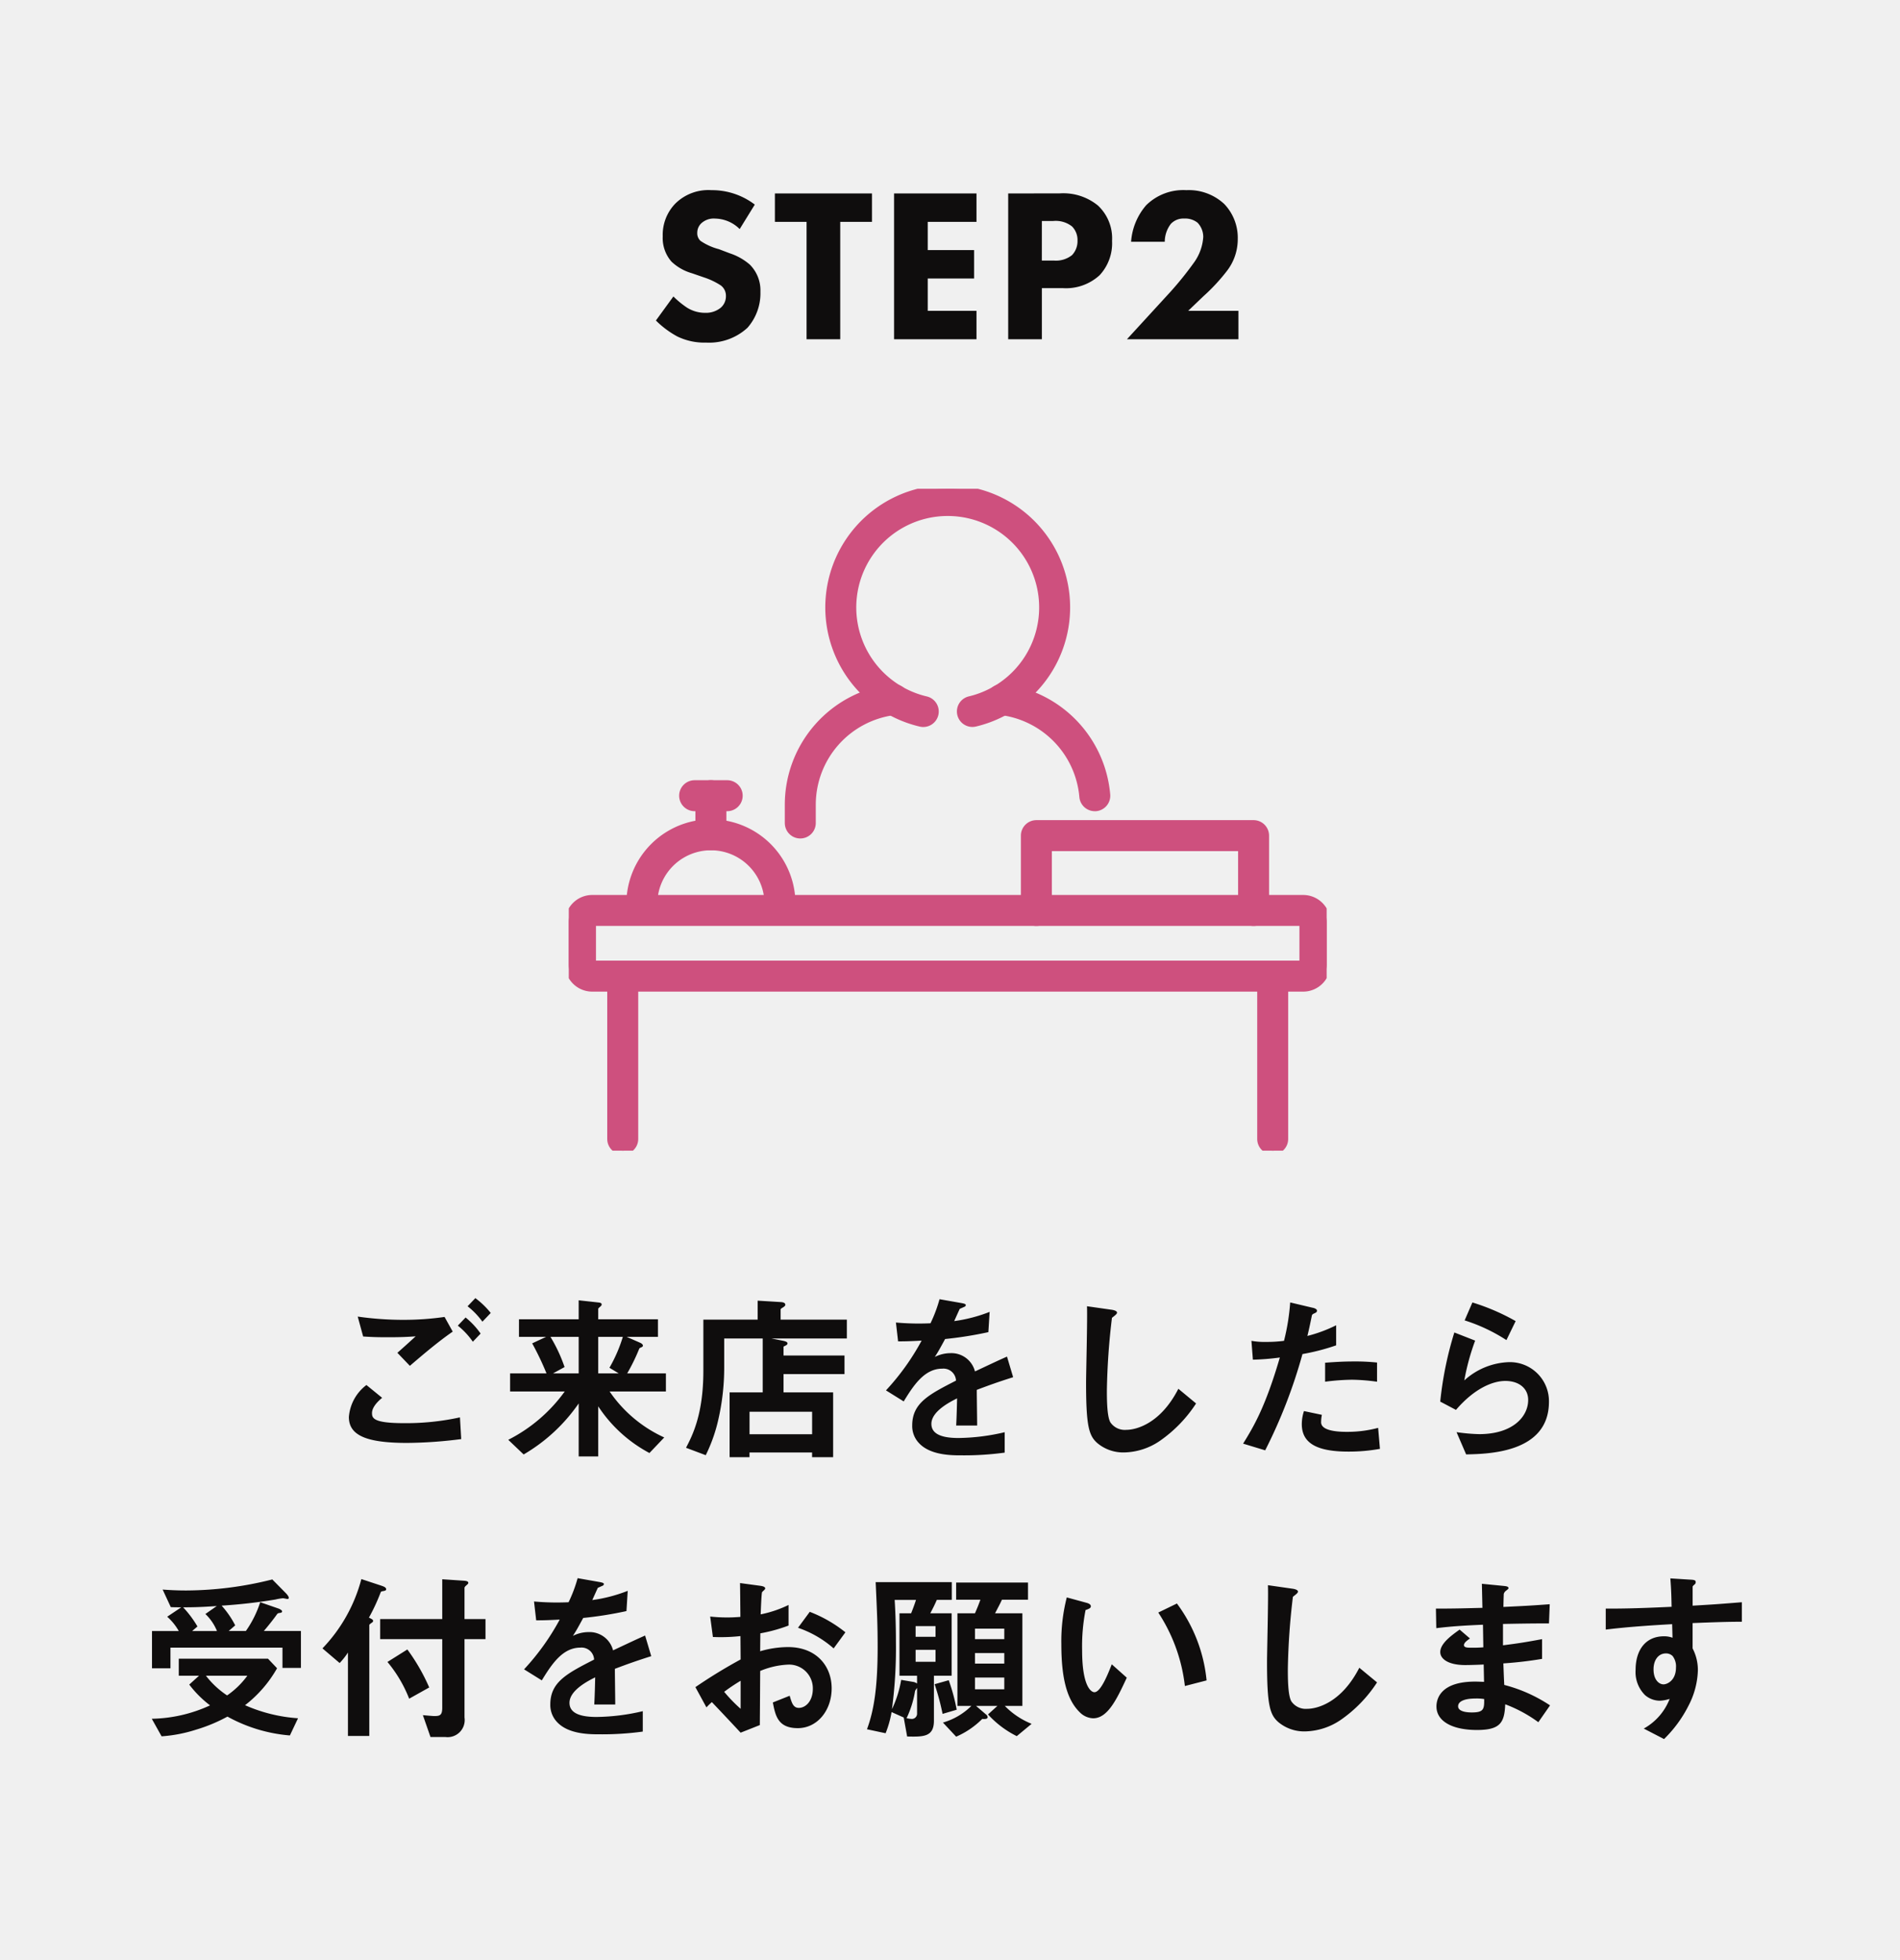
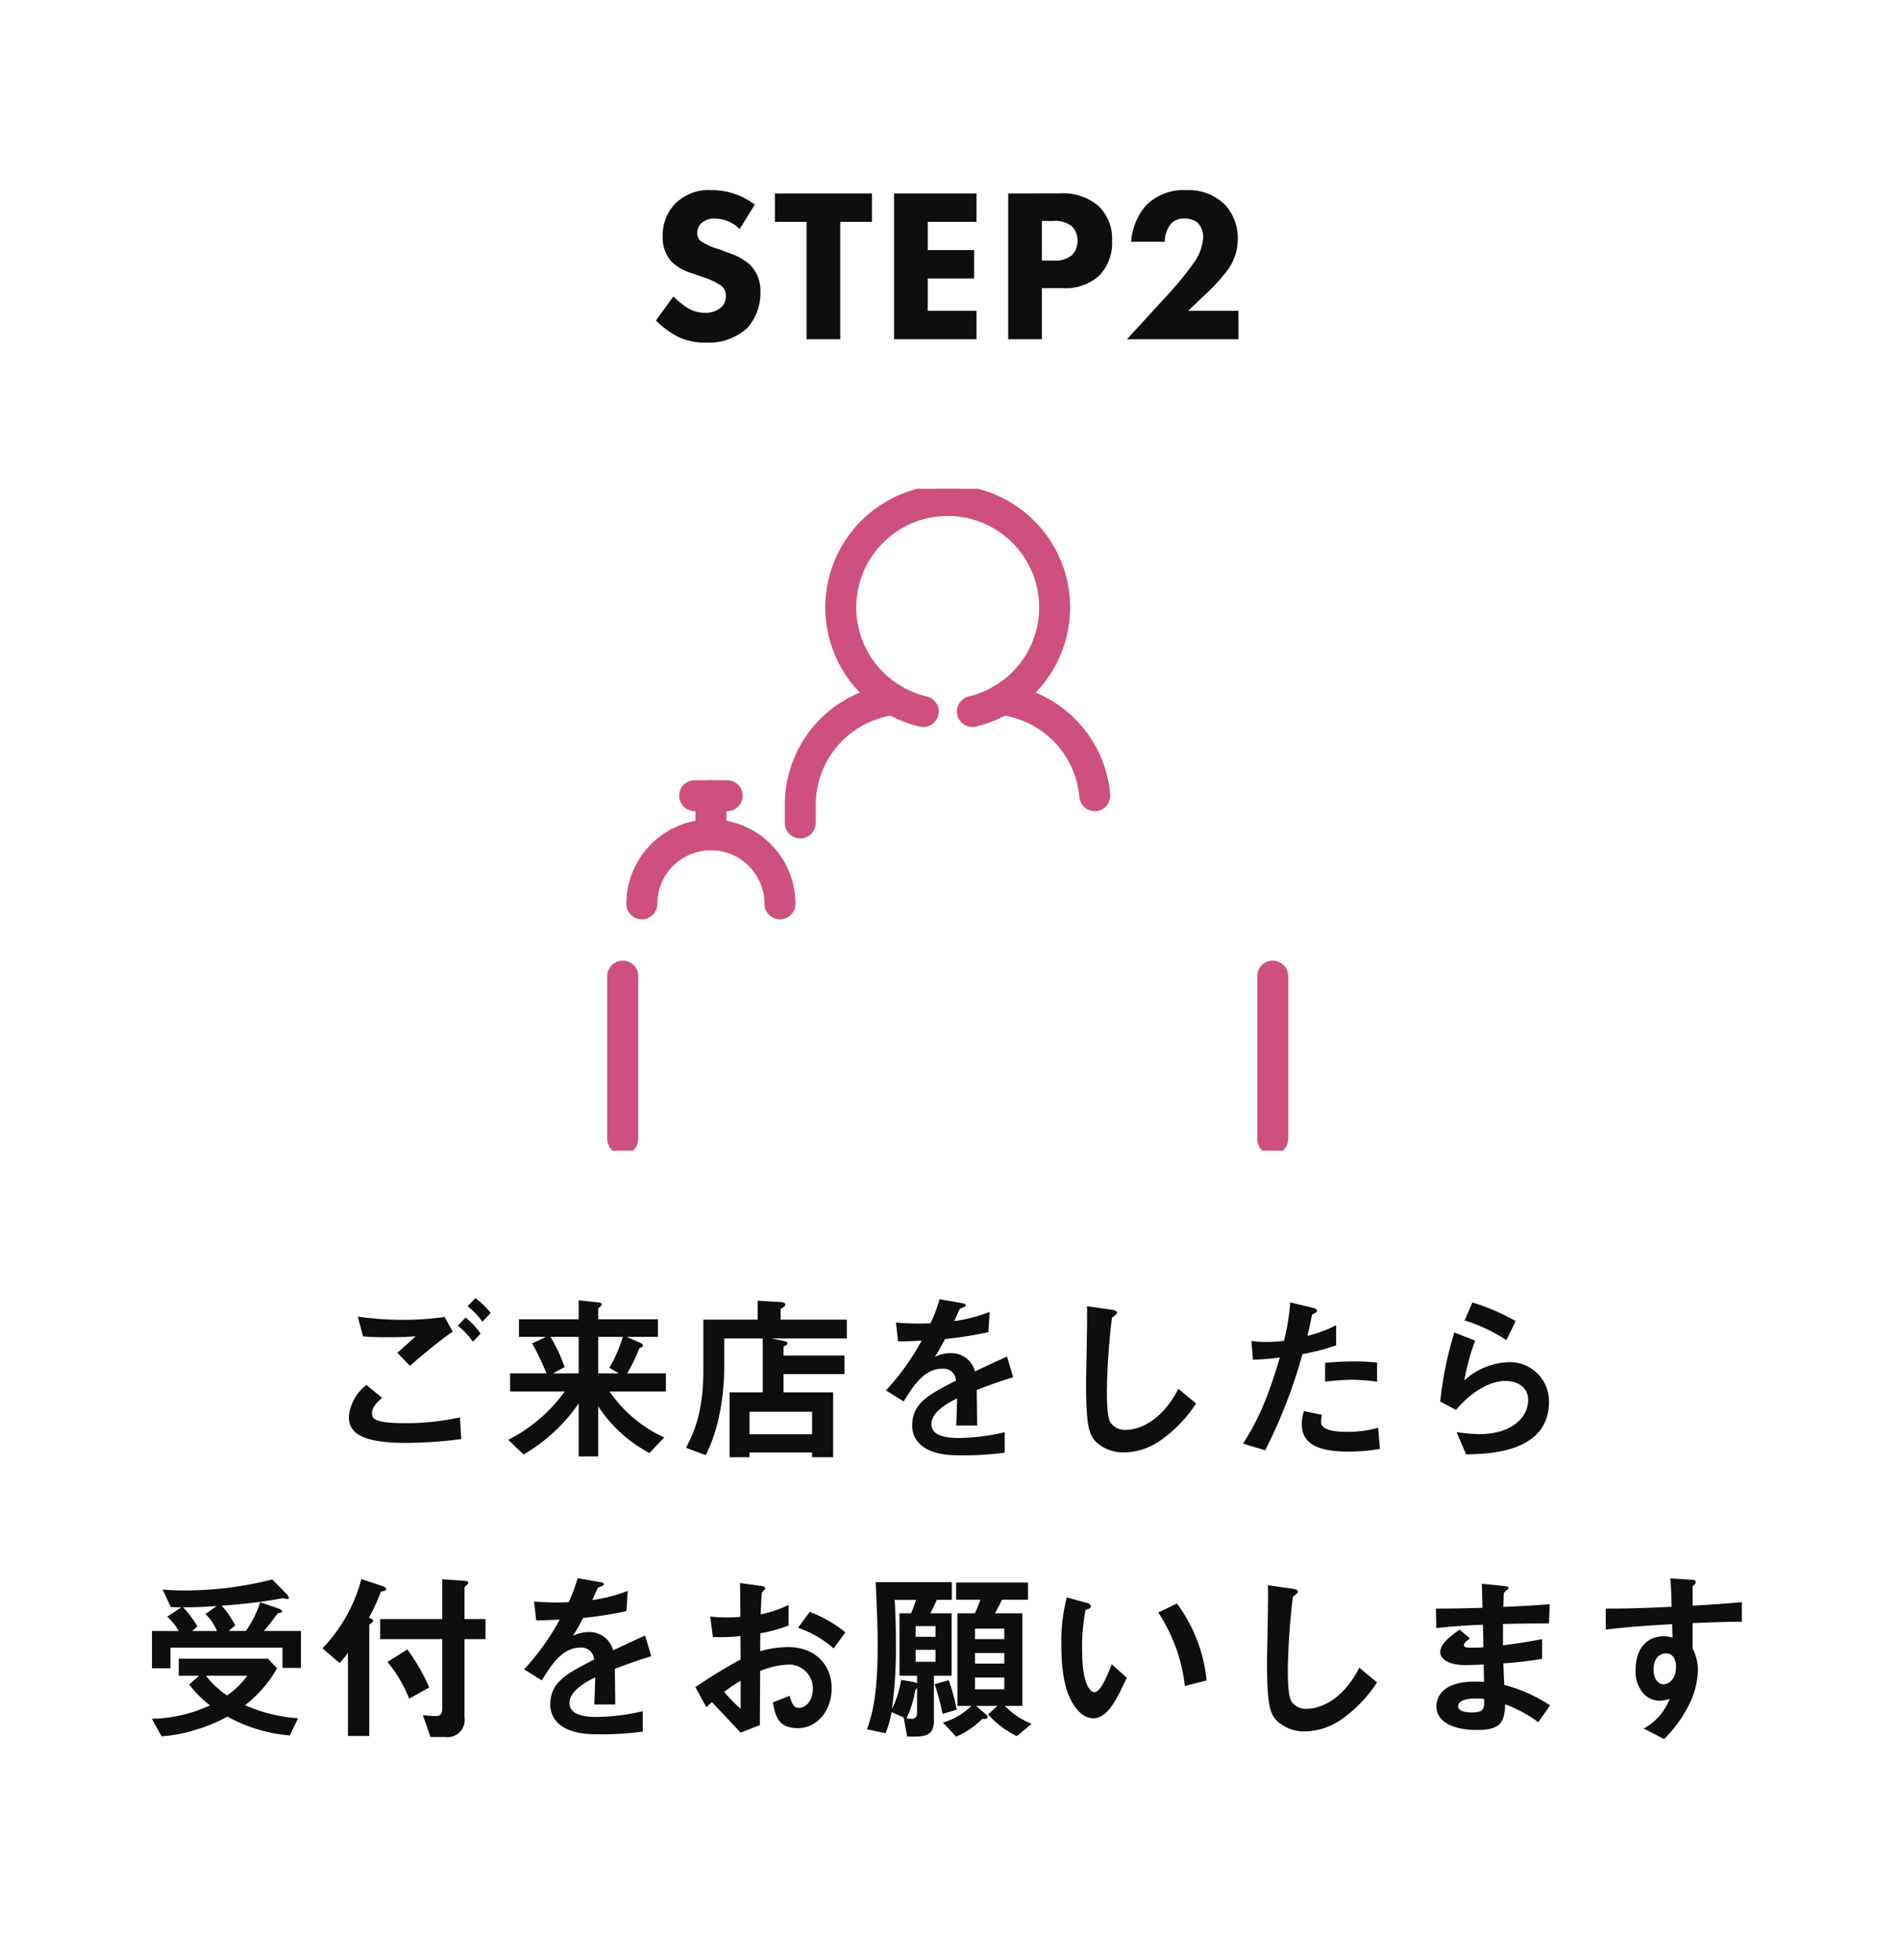
<svg xmlns="http://www.w3.org/2000/svg" width="252" height="260" viewBox="0 0 252 260">
  <defs>
    <clipPath id="clip-path">
      <rect id="長方形_798" data-name="長方形 798" width="100.519" height="87.795" fill="#ce507e" stroke="#ce507e" stroke-width="1" />
    </clipPath>
  </defs>
  <g id="グループ_10459" data-name="グループ 10459" transform="translate(-11890 -18920)">
-     <path id="パス_144934" data-name="パス 144934" d="M0,0H252V260H0Z" transform="translate(11890 18920)" fill="#f0f0f0" />
    <path id="パス_144935" data-name="パス 144935" d="M14.094,10.136A9.349,9.349,0,0,0,8.352,8.222,6.229,6.229,0,0,0,3.567,9.991a5.946,5.946,0,0,0-1.682,4.35A4.756,4.756,0,0,0,3.045,17.7a6.511,6.511,0,0,0,2.7,1.537l1.595.551A9.447,9.447,0,0,1,9.6,20.866a1.706,1.706,0,0,1,.667,1.392,2,2,0,0,1-.7,1.566,3.088,3.088,0,0,1-2.03.667A4.494,4.494,0,0,1,5.1,23.8a11.843,11.843,0,0,1-1.8-1.479l-2.32,3.19a12.3,12.3,0,0,0,2.842,2.117,8.2,8.2,0,0,0,3.828.812,7.5,7.5,0,0,0,5.481-1.972,6.933,6.933,0,0,0,1.711-4.785,4.824,4.824,0,0,0-1.421-3.6A7.757,7.757,0,0,0,10.788,16.6l-1.45-.551A7.773,7.773,0,0,1,6.9,14.95a1.357,1.357,0,0,1-.435-1.073,1.73,1.73,0,0,1,.493-1.218,2.419,2.419,0,0,1,1.885-.667,4.711,4.711,0,0,1,3.248,1.392Zm15.544,2.291V8.657H16.762v3.77h4.2V28h4.466V12.427ZM43.5,8.657H32.567V28H43.5V24.23H37.033V19.938h6.148v-3.77H37.033V12.427H43.5Zm4.205,0V28h4.466V21.214H54.9a6.593,6.593,0,0,0,4.93-1.711A6.219,6.219,0,0,0,61.48,14.95a5.949,5.949,0,0,0-1.885-4.7,7.262,7.262,0,0,0-5.075-1.6Zm4.466,3.654h1.508a3.485,3.485,0,0,1,2.494.725,2.552,2.552,0,0,1,.725,1.885,2.694,2.694,0,0,1-.725,1.914,3.42,3.42,0,0,1-2.407.725h-1.6ZM78.242,24.23h-6.67l2.03-1.943a24.92,24.92,0,0,0,3.1-3.335,6.884,6.884,0,0,0,1.45-4.263,6.469,6.469,0,0,0-1.8-4.64A6.888,6.888,0,0,0,71.34,8.222a7.008,7.008,0,0,0-5.336,2,8.3,8.3,0,0,0-2,4.843h4.466a3.928,3.928,0,0,1,.812-2.378,2.277,2.277,0,0,1,1.769-.7,2.632,2.632,0,0,1,1.769.551,2.72,2.72,0,0,1,.754,1.914,6.522,6.522,0,0,1-1.16,3.277,44.723,44.723,0,0,1-3.161,3.944L63.452,28h14.79Z" transform="translate(11976.014 18937)" fill="#0f0d0d" />
    <g id="グループ_10454" data-name="グループ 10454" transform="translate(11965.438 18984.826)">
      <g id="グループ_6872" data-name="グループ 6872" transform="translate(0 0)" clip-path="url(#clip-path)">
-         <path id="パス_12565" data-name="パス 12565" d="M97.409,41.562H3.108A3.113,3.113,0,0,1,0,38.452v-5.6a3.113,3.113,0,0,1,3.108-3.11h94.3a3.113,3.113,0,0,1,3.108,3.11v5.6a3.113,3.113,0,0,1-3.108,3.11m-94.3-8.714v5.6l94.3,0,0-5.6Z" transform="translate(0 24.636)" fill="#ce507e" stroke="#ce507e" stroke-width="1" />
        <path id="パス_12566" data-name="パス 12566" d="M4.618,59.211a1.555,1.555,0,0,1-1.554-1.554V36.06a1.554,1.554,0,0,1,3.108,0v21.6a1.555,1.555,0,0,1-1.554,1.554" transform="translate(2.538 28.584)" fill="#ce507e" stroke="#ce507e" stroke-width="1" />
        <path id="パス_12567" data-name="パス 12567" d="M51.767,59.211a1.554,1.554,0,0,1-1.554-1.554V36.06a1.553,1.553,0,1,1,3.106,0v21.6a1.554,1.554,0,0,1-1.552,1.554" transform="translate(41.595 28.584)" fill="#ce507e" stroke="#ce507e" stroke-width="1" />
-         <path id="パス_12568" data-name="パス 12568" d="M63.432,37.344a1.555,1.555,0,0,1-1.554-1.554V27.421h-25.7V35.79a1.554,1.554,0,0,1-3.108,0V25.867a1.555,1.555,0,0,1,1.554-1.554H63.432a1.555,1.555,0,0,1,1.554,1.554V35.79a1.555,1.555,0,0,1-1.554,1.554" transform="translate(27.395 20.14)" fill="#ce507e" stroke="#ce507e" stroke-width="1" />
        <path id="パス_12569" data-name="パス 12569" d="M24.324,36.52a1.555,1.555,0,0,1-1.554-1.554,7.605,7.605,0,1,0-15.21,0,1.554,1.554,0,0,1-3.108,0,10.713,10.713,0,1,1,21.427,0,1.555,1.555,0,0,1-1.554,1.554" transform="translate(3.687 20.09)" fill="#ce507e" stroke="#ce507e" stroke-width="1" />
        <path id="パス_12570" data-name="パス 12570" d="M11.014,29.71A1.555,1.555,0,0,1,9.46,28.155V22.97a1.554,1.554,0,1,1,3.108,0v5.185a1.555,1.555,0,0,1-1.554,1.554" transform="translate(7.836 17.74)" fill="#ce507e" stroke="#ce507e" stroke-width="1" />
        <path id="パス_12571" data-name="パス 12571" d="M14.151,24.525H9.834a1.554,1.554,0,0,1,0-3.108h4.317a1.554,1.554,0,0,1,0,3.108" transform="translate(6.859 17.741)" fill="#ce507e" stroke="#ce507e" stroke-width="1" />
        <path id="パス_12572" data-name="パス 12572" d="M17.5,33.919a1.555,1.555,0,0,1-1.554-1.554V29.946a15.6,15.6,0,0,1,13.742-15.49,1.554,1.554,0,1,1,.366,3.086,12.489,12.489,0,0,0-11,12.4v2.419A1.555,1.555,0,0,1,17.5,33.919" transform="translate(13.206 11.966)" fill="#ce507e" stroke="#ce507e" stroke-width="1" />
        <path id="パス_12573" data-name="パス 12573" d="M44.442,30.3a1.554,1.554,0,0,1-1.547-1.424A12.513,12.513,0,0,0,31.941,17.542a1.554,1.554,0,1,1,.366-3.086A15.635,15.635,0,0,1,45.992,28.62,1.555,1.555,0,0,1,44.573,30.3q-.066.005-.132.005" transform="translate(25.322 11.966)" fill="#ce507e" stroke="#ce507e" stroke-width="1" />
        <path id="パス_12574" data-name="パス 12574" d="M37.89,31.092a1.554,1.554,0,0,1-.357-3.066,12.628,12.628,0,1,0-5.831,0,1.554,1.554,0,1,1-.715,3.024,15.736,15.736,0,1,1,7.261,0,1.521,1.521,0,0,1-.358.042" transform="translate(15.641 0)" fill="#ce507e" stroke="#ce507e" stroke-width="1" />
      </g>
    </g>
    <path id="パス_144936" data-name="パス 144936" d="M50.088,3.144a11.118,11.118,0,0,0-2.04-1.968l-1.032,1.08A10.141,10.141,0,0,1,48.984,4.3ZM48.744,5.88a10.268,10.268,0,0,0-1.992-2.136L45.72,4.824A9.9,9.9,0,0,1,47.712,6.96Zm-3.7-.264-1.08-1.944a38.136,38.136,0,0,1-5.472.384,42.462,42.462,0,0,1-6.048-.432l.72,2.64c1.128.072,1.824.1,3.264.1,1.824,0,2.664-.048,3.7-.12-.912.84-1.872,1.7-2.424,2.184l1.656,1.728C41.328,8.472,43.176,6.912,45.048,5.616Zm1.128,14.256-.168-2.88a33.511,33.511,0,0,1-7.416.768c-4.08,0-4.248-.672-4.248-1.344,0-.864.96-1.7,1.344-2.016L33.6,12.7a5.893,5.893,0,0,0-2.328,4.248c0,2.424,2.3,3.432,7.728,3.432A58.579,58.579,0,0,0,46.176,19.872ZM73.32,13.56v-2.4H68.184a25.093,25.093,0,0,0,1.584-3.24c.048-.12.072-.12.336-.24.1-.048.168-.12.168-.192,0-.216-.288-.36-.408-.408l-1.752-.768h4.152V3.984h-7.92V2.616c0-.072.072-.144.24-.288.12-.1.216-.192.216-.312,0-.168-.168-.24-.432-.264l-2.616-.288v2.52h-7.92V6.312h3.6l-1.848.864a37.687,37.687,0,0,1,1.9,3.984H52.656v2.4H59.9a20.821,20.821,0,0,1-7.488,6.408l2.04,1.944a22.869,22.869,0,0,0,7.3-6.768v7.032h2.592V15.528a18.521,18.521,0,0,0,6.792,6.192L73.1,19.656a17.6,17.6,0,0,1-7.248-6.1ZM67.608,6.312a19.665,19.665,0,0,1-1.776,4.1l1.224.744H64.344V6.312ZM61.752,11.16H58.344l1.536-.84a20.4,20.4,0,0,0-1.872-4.008h3.744ZM97.32,6.528v-2.5H88.536V2.688c0-.1.168-.192.288-.264s.336-.216.336-.36c0-.264-.288-.336-.528-.36l-3.144-.192v2.52h-7.2v6.792c0,5.784-1.464,8.592-2.3,10.2l2.616.984a21.069,21.069,0,0,0,1.68-4.776,30.875,30.875,0,0,0,.768-6.936V6.528H86.16V13.68H81.768v8.592h2.64v-.624h8.3v.624H95.5V13.68H88.92V11.256h8.088V8.784H88.92V7.608c.336-.168.528-.24.528-.432,0-.216-.408-.312-.672-.36l-1.464-.288Zm-4.608,12.7h-8.3V16.248h8.3Zm26.664-7.56-.816-2.736c-1.128.5-1.44.648-4.248,1.968a3.217,3.217,0,0,0-3.264-2.424,4.641,4.641,0,0,0-2.064.5c.408-.624.6-.96,1.368-2.376a50.518,50.518,0,0,0,5.736-.912L116.256,3a20.265,20.265,0,0,1-4.7,1.224c.12-.264.72-1.608.744-1.632.024,0,.5-.216.552-.24.144-.048.24-.12.24-.264,0-.168-.408-.216-.48-.24l-3-.528a18.612,18.612,0,0,1-1.2,3.192,33.757,33.757,0,0,1-4.584-.1l.288,2.5c1.008,0,1.752-.024,3.12-.1a31.91,31.91,0,0,1-4.728,6.6l2.352,1.464c1.32-2.16,2.76-4.344,5.112-4.344a1.663,1.663,0,0,1,1.824,1.584c-3.6,1.848-5.808,2.976-5.808,5.952a3.281,3.281,0,0,0,.912,2.352c1.512,1.608,4.3,1.608,5.64,1.608a39.72,39.72,0,0,0,5.712-.36V18.96a27.749,27.749,0,0,1-6.12.768c-1.752,0-3.6-.312-3.6-1.872,0-1.68,2.5-2.928,3.408-3.384-.024,1.056-.048,2.232-.12,3.6H114.6c0-.816-.048-3.792-.048-4.728C116.328,12.672,117.48,12.264,119.376,11.664Zm24.264,3.48L141.288,13.2c-2.352,4.608-5.568,5.448-6.912,5.448a2.314,2.314,0,0,1-2.112-1.008c-.456-.816-.456-3.144-.456-4.248a90.711,90.711,0,0,1,.672-9.6c.384-.312.672-.5.672-.7,0-.144-.216-.312-.792-.384l-3.192-.456c.072,1.608-.12,8.736-.12,10.2,0,5.76.384,6.984,1.512,7.968a5.338,5.338,0,0,0,3.5,1.224,8.675,8.675,0,0,0,4.776-1.536A17.907,17.907,0,0,0,143.64,15.144Zm24-2.88V9.72a27.561,27.561,0,0,0-3.168-.144c-1.272,0-2.472.072-3.72.168v2.52a29.414,29.414,0,0,1,3.6-.264A26.083,26.083,0,0,1,167.64,12.264ZM162.216,7.44V4.776A18.771,18.771,0,0,1,158.4,6.192c.168-.672.36-1.536.576-2.616.048-.24.1-.264.408-.408.216-.1.288-.168.288-.336,0-.264-.552-.384-.6-.384l-2.952-.7A29.143,29.143,0,0,1,155.3,6.84a17.413,17.413,0,0,1-2.376.144,9.683,9.683,0,0,1-1.944-.144l.192,2.5a31.642,31.642,0,0,0,3.576-.288c-1.9,6.5-3.432,9.1-4.872,11.424l2.928.888a68.063,68.063,0,0,0,4.944-12.768A28.966,28.966,0,0,0,162.216,7.44Zm5.808,13.728-.24-2.784a15.8,15.8,0,0,1-4.224.528c-.552,0-2.376-.024-3.048-.648a.824.824,0,0,1-.288-.72,4.538,4.538,0,0,1,.1-.888l-2.376-.5a5.562,5.562,0,0,0-.288,1.728c0,2.448,1.848,3.648,6.168,3.648A23.214,23.214,0,0,0,168.024,21.168Zm18-16.944a28.516,28.516,0,0,0-5.736-2.472l-1.032,2.376A22.733,22.733,0,0,1,184.8,6.744Zm4.416,10.7a5.18,5.18,0,0,0-5.328-5.256,9.229,9.229,0,0,0-5.9,2.424,30.662,30.662,0,0,1,1.44-5.28l-2.76-1.08a46.849,46.849,0,0,0-1.872,9.168l2.088,1.1c2.472-2.88,4.9-3.84,6.552-3.84,1.8,0,3.024.984,3.024,2.52,0,2.208-2.04,4.536-6.5,4.536a24.034,24.034,0,0,1-3-.264l1.272,2.952C182.424,21.84,190.44,21.7,190.44,14.928ZM24.912,50.224v-4.9h-4.92c.744-.864,1.44-1.776,1.776-2.256.1-.1.12-.1.36-.144.048,0,.288-.024.288-.192,0-.192-.408-.36-.48-.384l-2.424-.84a14.179,14.179,0,0,1-1.9,3.816h-2.28l.864-.744a12.136,12.136,0,0,0-1.8-2.616,70.865,70.865,0,0,0,7.152-.816,7.029,7.029,0,0,1,.984-.168c.1,0,.5.1.6.1s.168-.048.168-.144c0-.216-.288-.528-.384-.624l-1.8-1.824a47.287,47.287,0,0,1-11.4,1.464c-1.488,0-2.4-.072-3.144-.12l1.08,2.328c.48.024.96.024,1.392.024L7.176,43.432a7.4,7.4,0,0,1,1.536,1.9H5.16v4.944H7.608V47.536H22.464v2.688ZM24.528,56.9A20.821,20.821,0,0,1,17.5,55.168a16.367,16.367,0,0,0,4.248-4.9L20.544,49H8.712v2.256H11.4l-1.3,1.176a14.316,14.316,0,0,0,2.76,2.76,19.243,19.243,0,0,1-7.728,1.776l1.3,2.328a19.231,19.231,0,0,0,4.512-.864,21.52,21.52,0,0,0,4.224-1.752,20.525,20.525,0,0,0,8.28,2.5ZM13.776,45.328H10.488l.7-.6a13.989,13.989,0,0,0-1.9-2.544c1.344,0,2.424-.024,4.464-.168L12.24,43.072A6.45,6.45,0,0,1,13.776,45.328Zm4.032,5.928a11.184,11.184,0,0,1-2.688,2.616,11.662,11.662,0,0,1-2.808-2.616Zm31.584-4.848V43.744H46.608V39.616c0-.1.072-.192.264-.36.168-.144.24-.216.24-.312,0-.192-.216-.264-.6-.288l-2.856-.192v5.28H35.424v2.664h8.232v9.1c0,1.008-.336,1.1-1.056,1.1-.24,0-1.3-.1-1.512-.12l1.008,2.9h1.968A2.267,2.267,0,0,0,46.608,56.8V46.408Zm-7.464,6.408a25.881,25.881,0,0,0-2.9-5.04l-2.64,1.656a17.545,17.545,0,0,1,2.88,4.872ZM36.216,39.784c0-.264-.408-.384-.6-.456l-2.688-.888a20.95,20.95,0,0,1-5.16,9.192l2.28,1.944a9.6,9.6,0,0,0,1.1-1.392V59.248h2.832V44.56c0-.072.024-.1.264-.288.168-.1.24-.168.24-.288,0-.168-.168-.24-.552-.432a25.576,25.576,0,0,0,1.56-3.36c.048-.1.1-.12.384-.168C36.12,39.976,36.216,39.928,36.216,39.784Zm35.16,8.88-.816-2.736c-1.128.5-1.44.648-4.248,1.968a3.217,3.217,0,0,0-3.264-2.424,4.641,4.641,0,0,0-2.064.5c.408-.624.6-.96,1.368-2.376a50.518,50.518,0,0,0,5.736-.912L68.256,40a20.265,20.265,0,0,1-4.7,1.224c.12-.264.72-1.608.744-1.632.024,0,.5-.216.552-.24.144-.048.24-.12.24-.264,0-.168-.408-.216-.48-.24l-3-.528a18.612,18.612,0,0,1-1.2,3.192,33.757,33.757,0,0,1-4.584-.1l.288,2.5c1.008,0,1.752-.024,3.12-.1a31.91,31.91,0,0,1-4.728,6.6l2.352,1.464c1.32-2.16,2.76-4.344,5.112-4.344a1.663,1.663,0,0,1,1.824,1.584c-3.6,1.848-5.808,2.976-5.808,5.952a3.281,3.281,0,0,0,.912,2.352c1.512,1.608,4.3,1.608,5.64,1.608a39.719,39.719,0,0,0,5.712-.36V55.96a27.749,27.749,0,0,1-6.12.768c-1.752,0-3.6-.312-3.6-1.872,0-1.68,2.5-2.928,3.408-3.384-.024,1.056-.048,2.232-.12,3.6H66.6c0-.816-.048-3.792-.048-4.728C68.328,49.672,69.48,49.264,71.376,48.664Zm7.32,6.792a9.686,9.686,0,0,1,.72-.7c2.184,2.3,2.784,2.952,3.816,4.056l2.544-1.008c.024-2.928.024-3.36.048-7.176a10.759,10.759,0,0,1,3.648-.84,3.15,3.15,0,0,1,3.336,3.192c0,1.68-.984,2.544-1.848,2.544-.744,0-.936-.624-1.224-1.608l-2.232.888c.336,1.752.672,3.408,3.312,3.408,2.568,0,4.488-2.328,4.488-5.28,0-3-2.064-5.472-5.784-5.472a13.29,13.29,0,0,0-3.7.552l.024-2.376a20.925,20.925,0,0,0,3.744-1.032V41.872a15.233,15.233,0,0,1-3.7,1.248c.024-.456.1-2.808.192-2.952.048-.072.408-.36.408-.456,0-.12,0-.288-.672-.384l-2.664-.36c.024,1.56.024,1.776.048,4.488-.7.048-1.056.072-1.656.072a19.338,19.338,0,0,1-2.352-.12l.36,2.712A23.553,23.553,0,0,0,83.208,46l.024,3.1a68.749,68.749,0,0,0-6,3.672Zm4.536.192a20.177,20.177,0,0,1-2.184-2.256,24.618,24.618,0,0,1,2.184-1.464ZM97.128,45.5A17.654,17.654,0,0,0,92.4,42.784L90.84,44.9a13.959,13.959,0,0,1,4.728,2.736Zm14.112-4.3V38.848h-10.1c.192,4.176.264,5.784.264,8.592,0,5.088-.432,8.28-1.416,10.92l2.472.528a13.973,13.973,0,0,0,.792-2.808l1.608.72.456,2.52c2.136.048,3.552.072,3.552-2.088V51.256h2.352v-8.28h-2.832c.432-.84.48-.912.864-1.776Zm6.96,5.208h-3.888V45.016H118.2Zm3.624,11.232a10.362,10.362,0,0,1-3.552-2.376H120.6V42.976h-3.624c.576-1.1.648-1.224.912-1.8h3.456V38.9h-9.528v2.28h3.216c-.312.864-.456,1.176-.72,1.8h-2.328V55.264h1.848a8.817,8.817,0,0,1-3.768,2.208l1.752,1.872a11.1,11.1,0,0,0,3.456-2.352c.36.024.72.024.72-.24a.47.47,0,0,0-.192-.336l-1.344-1.152h2.832l-1.248,1.128a12.909,12.909,0,0,0,3.816,2.88ZM118.2,49.648h-3.888V48.256H118.2Zm0,3.408h-3.888V51.5H118.2Zm-9.12-6.96h-2.64V44.68h2.64Zm0,3.312h-2.64V47.824h2.64Zm-2.448,2.88a1.922,1.922,0,0,0-.408-.192l-1.7-.288A14.7,14.7,0,0,1,103.3,55.7a61.047,61.047,0,0,0,.528-8.88c0-2.592-.1-4.56-.168-5.616h2.832c-.12.36-.264.816-.648,1.776H104.3v8.28h2.328Zm0,3.96a.7.7,0,0,1-.672.744,3.9,3.9,0,0,1-.72-.1,13.221,13.221,0,0,0,1.128-3.624,2.469,2.469,0,0,1,.264-.384Zm5.256-.48a25.007,25.007,0,0,0-1.056-3.912l-1.872.528a32.306,32.306,0,0,1,1.056,3.936Zm33.144-3.888a20.4,20.4,0,0,0-3.936-10.2l-2.472,1.2a22.318,22.318,0,0,1,3.528,9.744Zm-10.584-.36-1.992-1.776c-.456,1.152-1.44,3.7-2.3,3.7-.48,0-1.632-.864-1.632-5.544a24.879,24.879,0,0,1,.456-5.352c.408-.144.7-.24.7-.5,0-.288-.384-.408-.552-.456l-2.64-.72a23.374,23.374,0,0,0-.72,6.24c0,4.56.768,7.368,2.448,9a2.617,2.617,0,0,0,1.776.792C131.928,56.9,133.128,54.352,134.448,51.52Zm33.192.624L165.288,50.2c-2.352,4.608-5.568,5.448-6.912,5.448a2.314,2.314,0,0,1-2.112-1.008c-.456-.816-.456-3.144-.456-4.248a90.711,90.711,0,0,1,.672-9.6c.384-.312.672-.5.672-.7,0-.144-.216-.312-.792-.384l-3.192-.456c.072,1.608-.12,8.736-.12,10.2,0,5.76.384,6.984,1.512,7.968a5.338,5.338,0,0,0,3.5,1.224,8.675,8.675,0,0,0,4.776-1.536A17.907,17.907,0,0,0,167.64,52.144Zm22.944,3.048a19.952,19.952,0,0,0-6.072-2.712c-.072-1.416-.072-1.656-.12-2.856a51.589,51.589,0,0,0,5.136-.6V46.408c-2.208.408-3.1.552-5.184.816V44.392c1.2-.024,3.432-.072,6.1-.072l.1-2.544c-2.256.168-3.072.216-6.144.36.024-1.248.048-1.7.048-1.728a.78.78,0,0,1,.312-.432c.264-.216.312-.24.312-.336,0-.168-.144-.24-.6-.288l-2.928-.288.072,3.192c-2.136.048-3.432.1-6.168.1l.048,2.592c2.064-.24,3.432-.336,6.192-.456l.048,3a16.47,16.47,0,0,1-1.656.048c-.408,0-.912,0-.912-.336,0-.312.36-.576.792-.888l-1.368-1.176c-.936.672-2.568,1.8-2.568,2.976,0,.936,1.1,1.728,3.312,1.728.7,0,2.016-.048,2.448-.072l.048,2.3-.672-.024c-5.4-.192-5.64,2.592-5.64,3.288,0,1.944,2.064,3.12,5.376,3.12,3.072,0,3.648-.96,3.744-3.408a18.091,18.091,0,0,1,4.392,2.376Zm-8.736-.84c.024,1.344-.072,1.776-1.632,1.776-.288,0-1.824,0-1.824-.816,0-.624.768-1.032,2.328-1.032A6.212,6.212,0,0,1,181.848,54.352ZM216.024,44.1V41.512c-2.448.192-3.192.264-6.528.456V39.5c0-.1.024-.144.192-.288s.216-.216.216-.36c0-.24-.144-.312-.7-.336l-2.664-.168c.144,1.752.144,3.024.168,3.768-5.04.24-7.1.24-8.736.24v2.784c3.048-.384,6.672-.6,8.808-.72l.048,1.8a3.166,3.166,0,0,0-1.128-.192c-2.448,0-3.768,1.824-3.768,4.464a4.3,4.3,0,0,0,1.248,3.336,3.022,3.022,0,0,0,1.968.744,4.826,4.826,0,0,0,1.3-.24,7.658,7.658,0,0,1-3.432,3.936l2.688,1.392a16.651,16.651,0,0,0,3.264-4.464,10.761,10.761,0,0,0,1.224-4.632,6.19,6.19,0,0,0-.7-2.928v-3.36C212.616,44.152,214.2,44.1,216.024,44.1Zm-8.736,6.072c0,1.7-1.152,2.232-1.656,2.232-.552,0-1.32-.552-1.32-1.992,0-1.272.672-2.112,1.632-2.112a1.249,1.249,0,0,1,.888.336A2.238,2.238,0,0,1,207.288,50.176Z" transform="translate(11905 19091)" fill="#0f0d0d" />
  </g>
</svg>